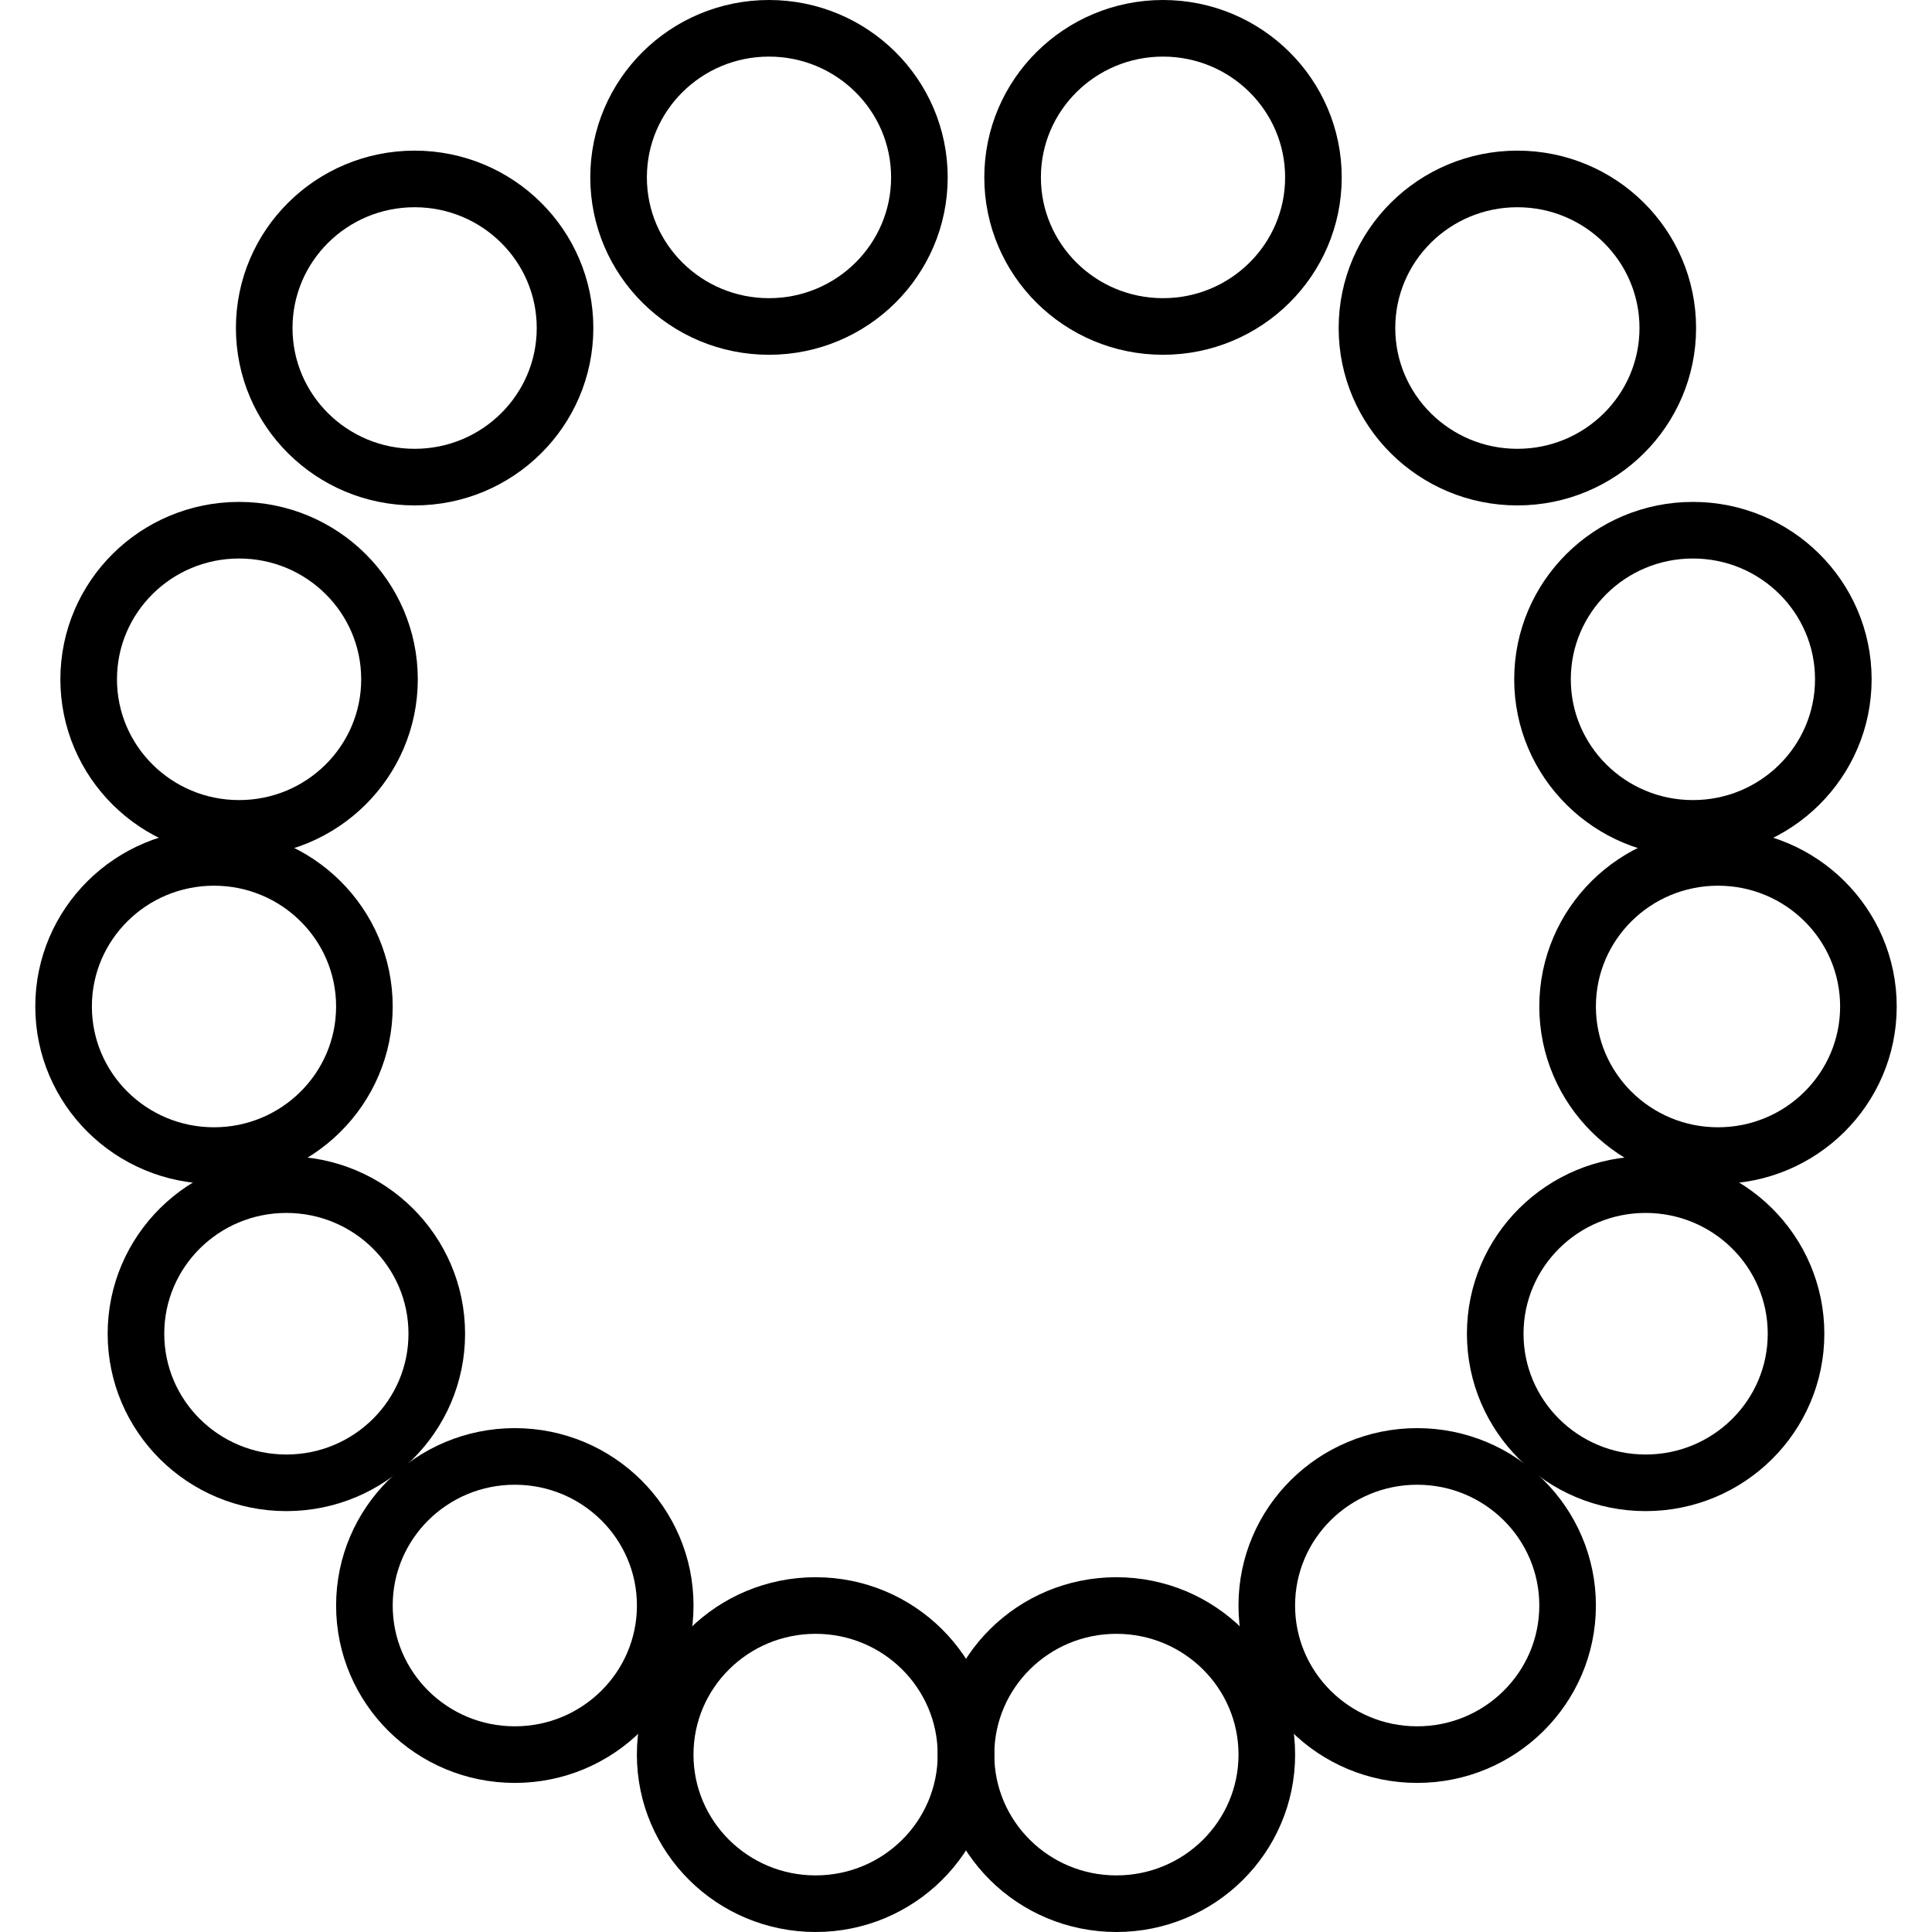
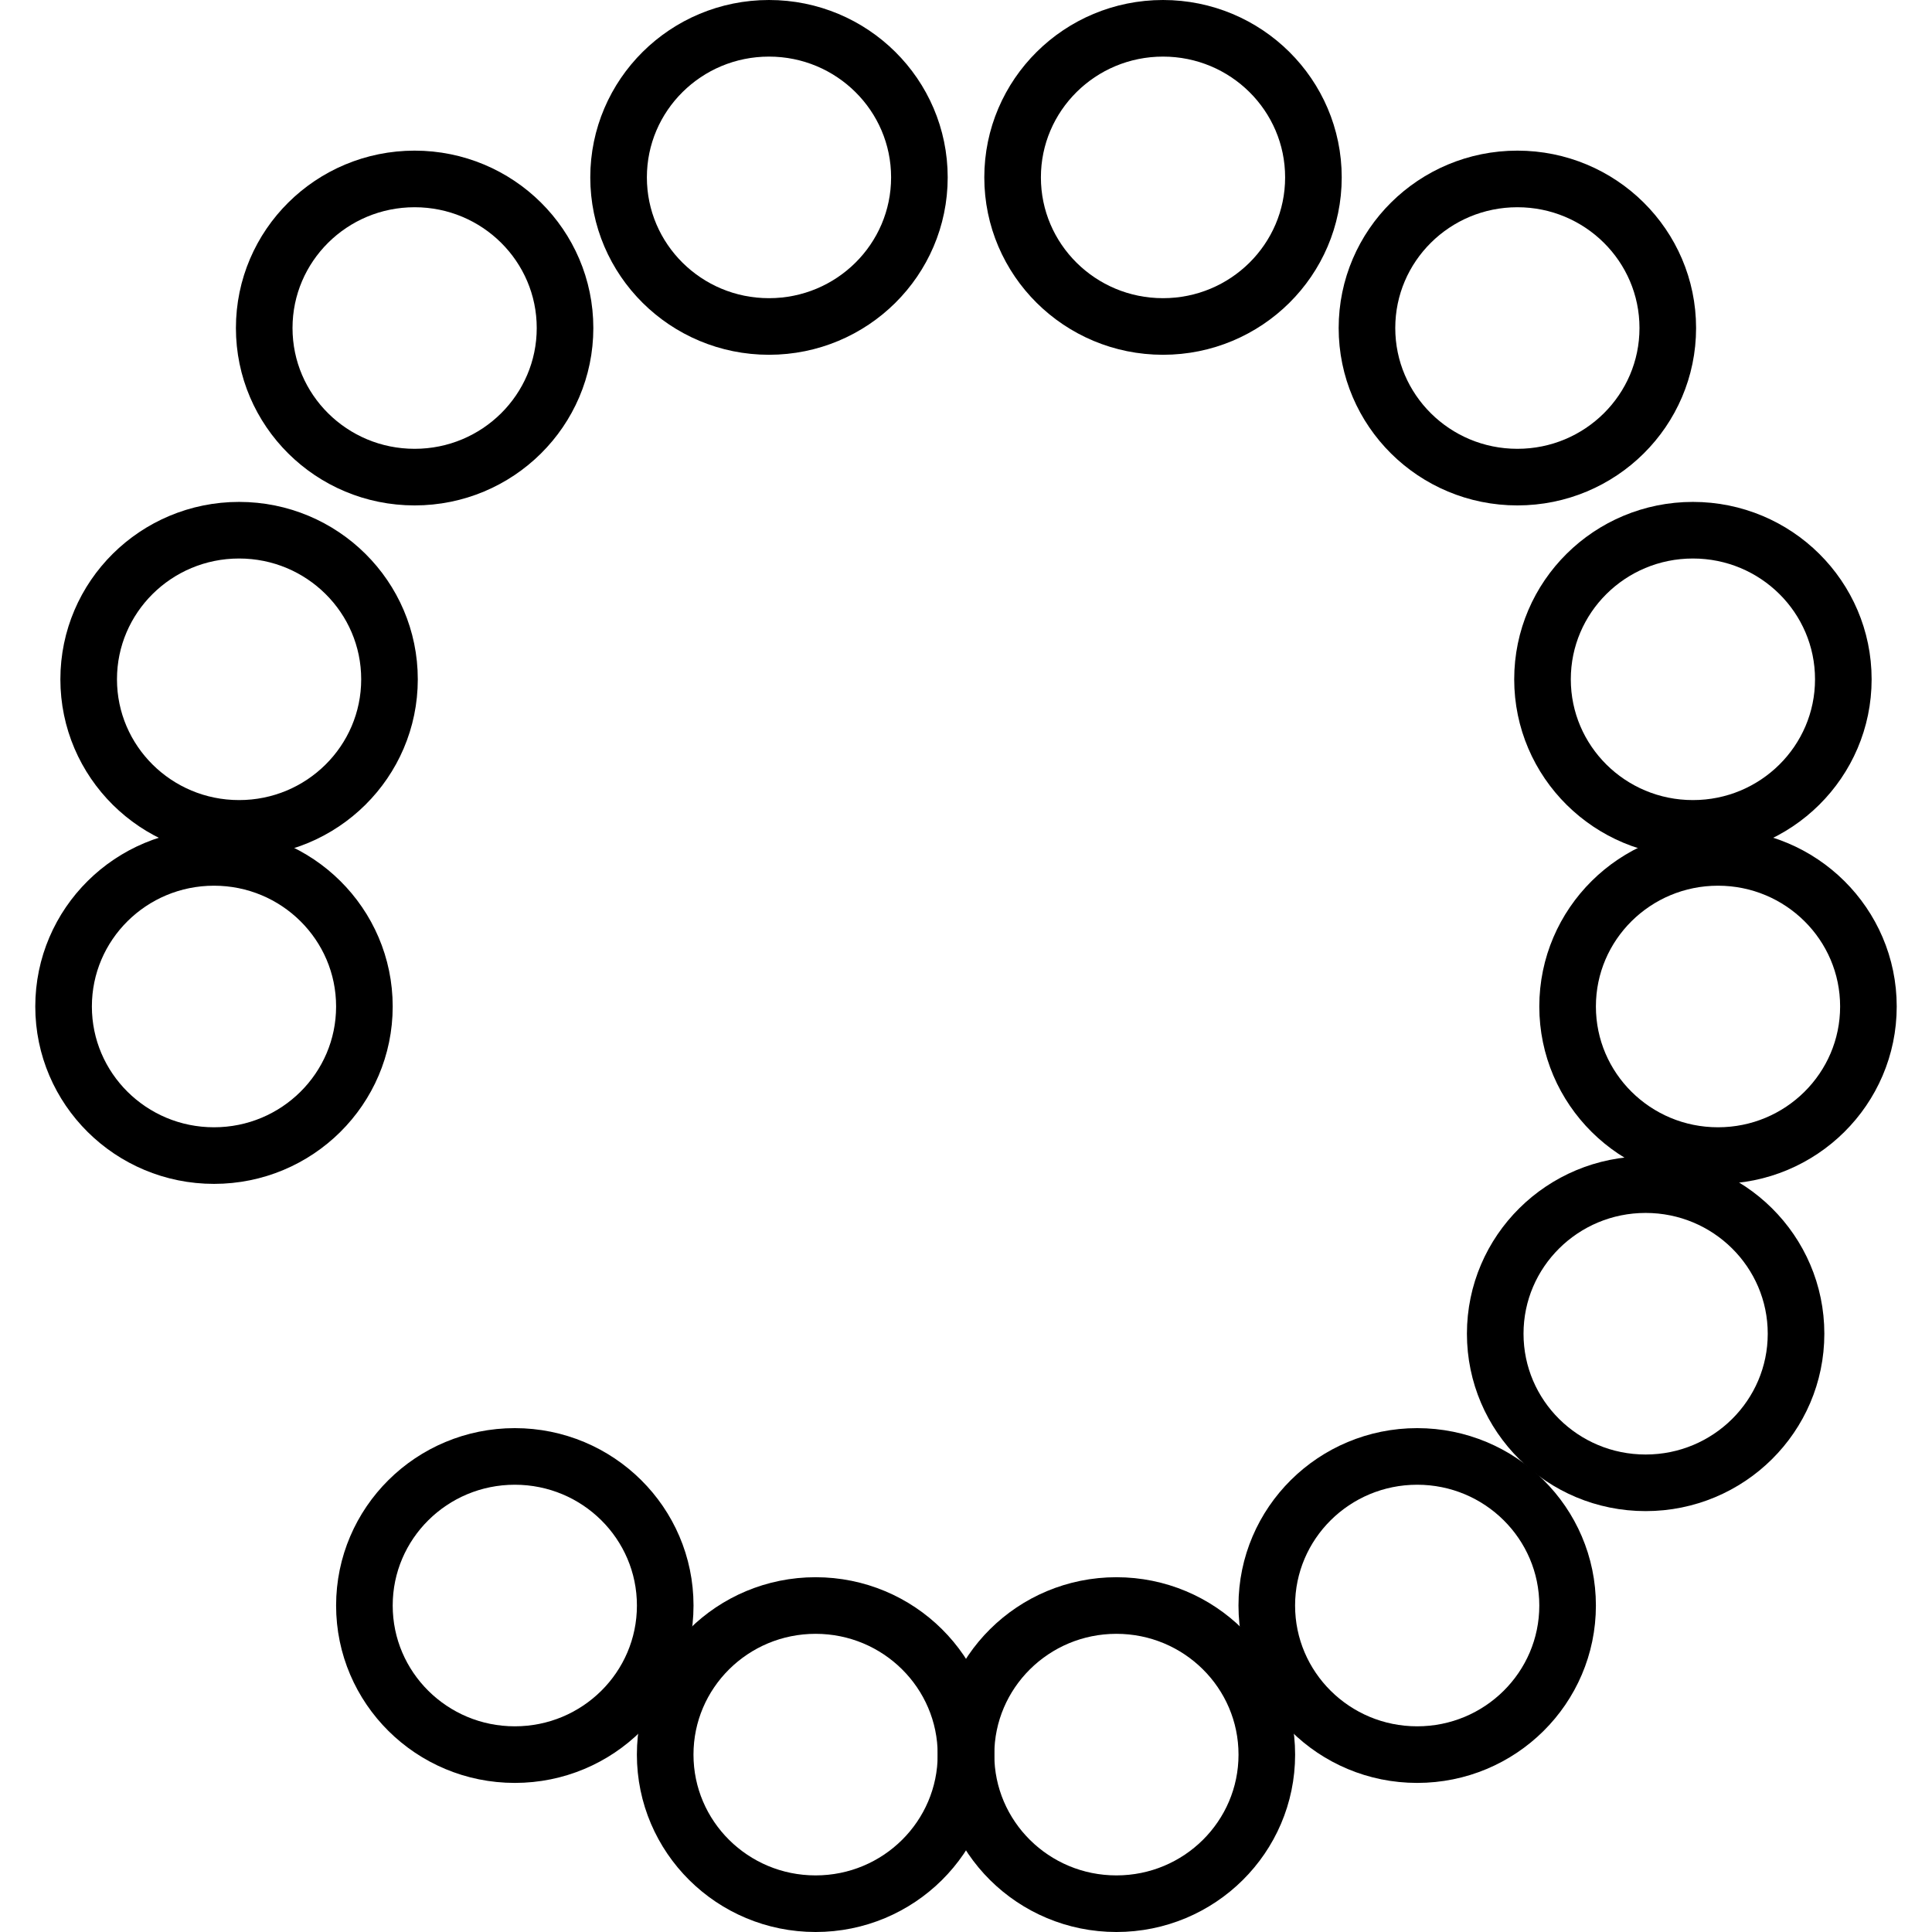
<svg xmlns="http://www.w3.org/2000/svg" id="Livello_2" data-name="Livello 2" viewBox="0 0 512 512">
  <g id="Livello_1-2" data-name="Livello 1">
    <g>
      <g>
        <ellipse cx="203.79" cy="47.01" rx="39.86" ry="39.51" style="fill: none; stroke: #000; stroke-linecap: round; stroke-linejoin: round; stroke-width: 15px;" />
        <ellipse cx="109.88" cy="86.93" rx="39.86" ry="39.51" style="fill: none; stroke: #000; stroke-linecap: round; stroke-linejoin: round; stroke-width: 15px;" />
        <ellipse cx="63.36" cy="180.02" rx="39.86" ry="39.51" style="fill: none; stroke: #000; stroke-linecap: round; stroke-linejoin: round; stroke-width: 15px;" />
        <ellipse cx="56.71" cy="266.73" rx="39.86" ry="39.51" style="fill: none; stroke: #000; stroke-linecap: round; stroke-linejoin: round; stroke-width: 15px;" />
-         <ellipse cx="75.89" cy="353.45" rx="39.86" ry="39.51" style="fill: none; stroke: #000; stroke-linecap: round; stroke-linejoin: round; stroke-width: 15px;" />
        <ellipse cx="136.43" cy="425.48" rx="39.86" ry="39.51" style="fill: none; stroke: #000; stroke-linecap: round; stroke-linejoin: round; stroke-width: 15px;" />
        <ellipse cx="216.14" cy="464.99" rx="39.86" ry="39.51" style="fill: none; stroke: #000; stroke-linecap: round; stroke-linejoin: round; stroke-width: 15px;" />
        <ellipse cx="308.21" cy="47.01" rx="39.86" ry="39.51" style="fill: none; stroke: #000; stroke-linecap: round; stroke-linejoin: round; stroke-width: 15px;" />
        <ellipse cx="402.12" cy="86.93" rx="39.86" ry="39.51" style="fill: none; stroke: #000; stroke-linecap: round; stroke-linejoin: round; stroke-width: 15px;" />
        <ellipse cx="448.64" cy="180.02" rx="39.86" ry="39.51" style="fill: none; stroke: #000; stroke-linecap: round; stroke-linejoin: round; stroke-width: 15px;" />
        <ellipse cx="455.29" cy="266.73" rx="39.86" ry="39.51" style="fill: none; stroke: #000; stroke-linecap: round; stroke-linejoin: round; stroke-width: 15px;" />
        <ellipse cx="436.11" cy="353.45" rx="39.86" ry="39.51" style="fill: none; stroke: #000; stroke-linecap: round; stroke-linejoin: round; stroke-width: 15px;" />
        <ellipse cx="375.57" cy="425.48" rx="39.86" ry="39.51" style="fill: none; stroke: #000; stroke-linecap: round; stroke-linejoin: round; stroke-width: 15px;" />
        <ellipse cx="295.86" cy="464.99" rx="39.86" ry="39.51" style="fill: none; stroke: #000; stroke-linecap: round; stroke-linejoin: round; stroke-width: 15px;" />
      </g>
      <rect width="512" height="512" style="fill: none; stroke-width: 0px;" />
    </g>
  </g>
</svg>